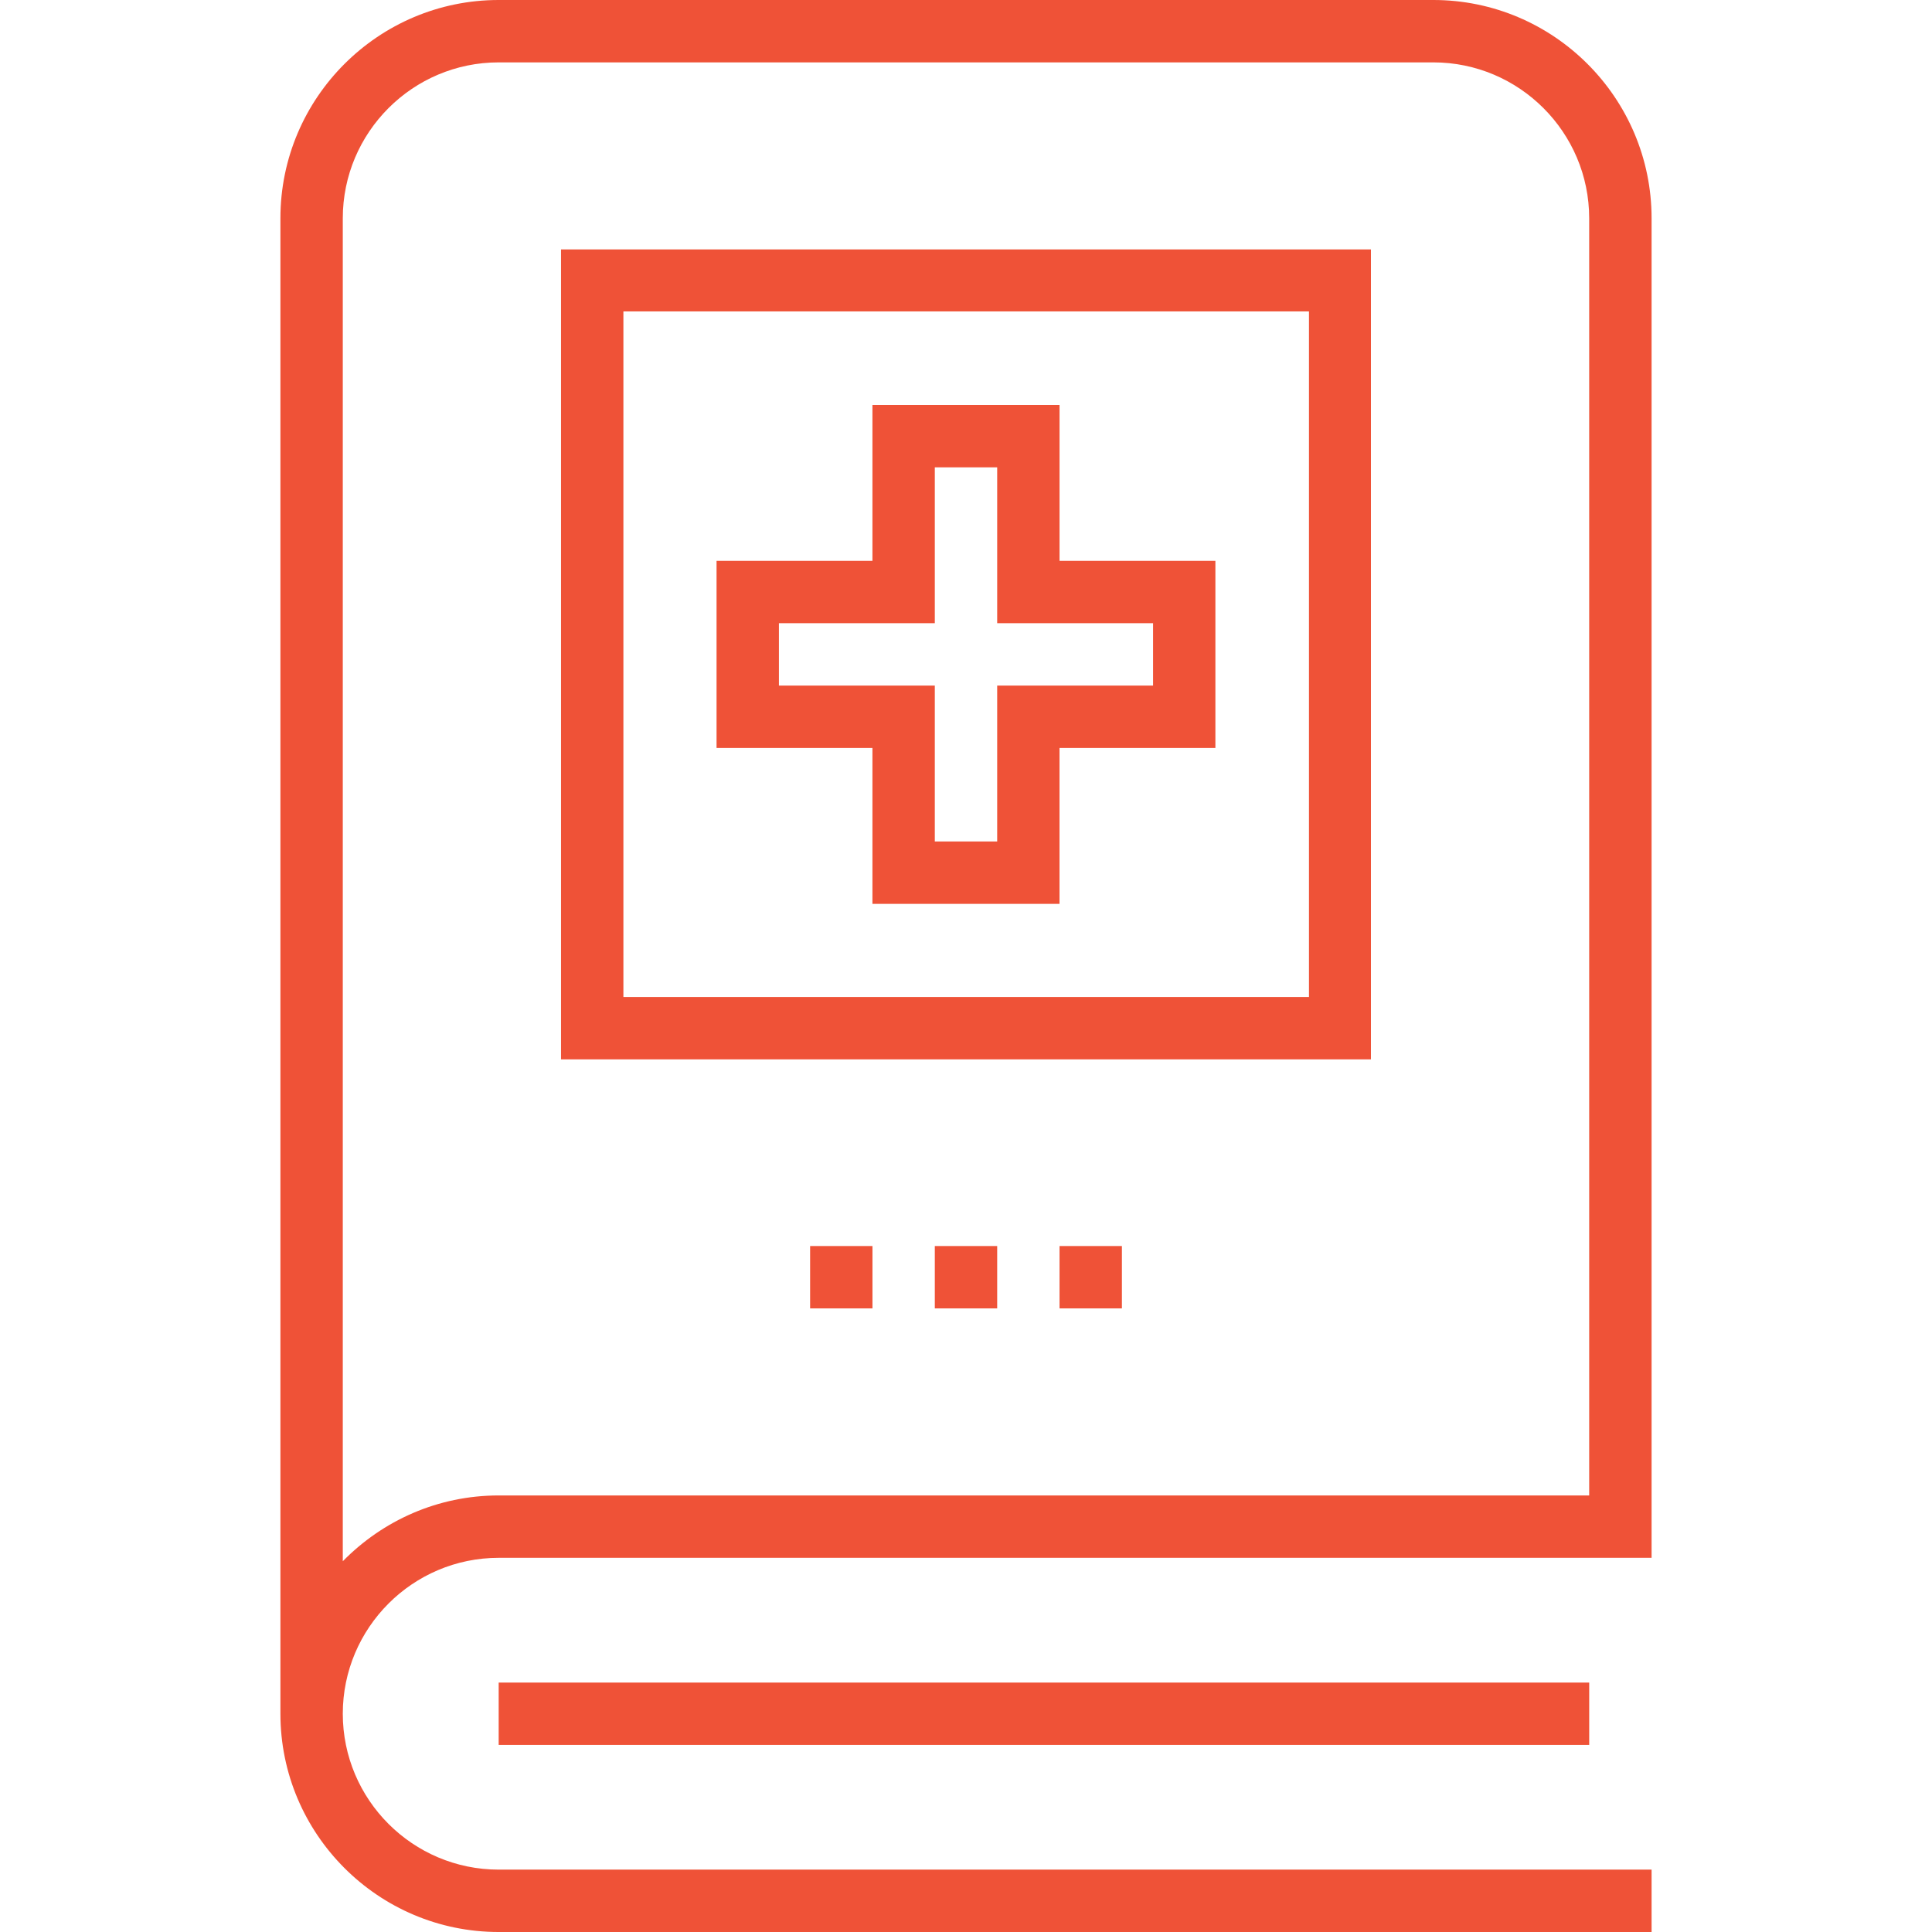
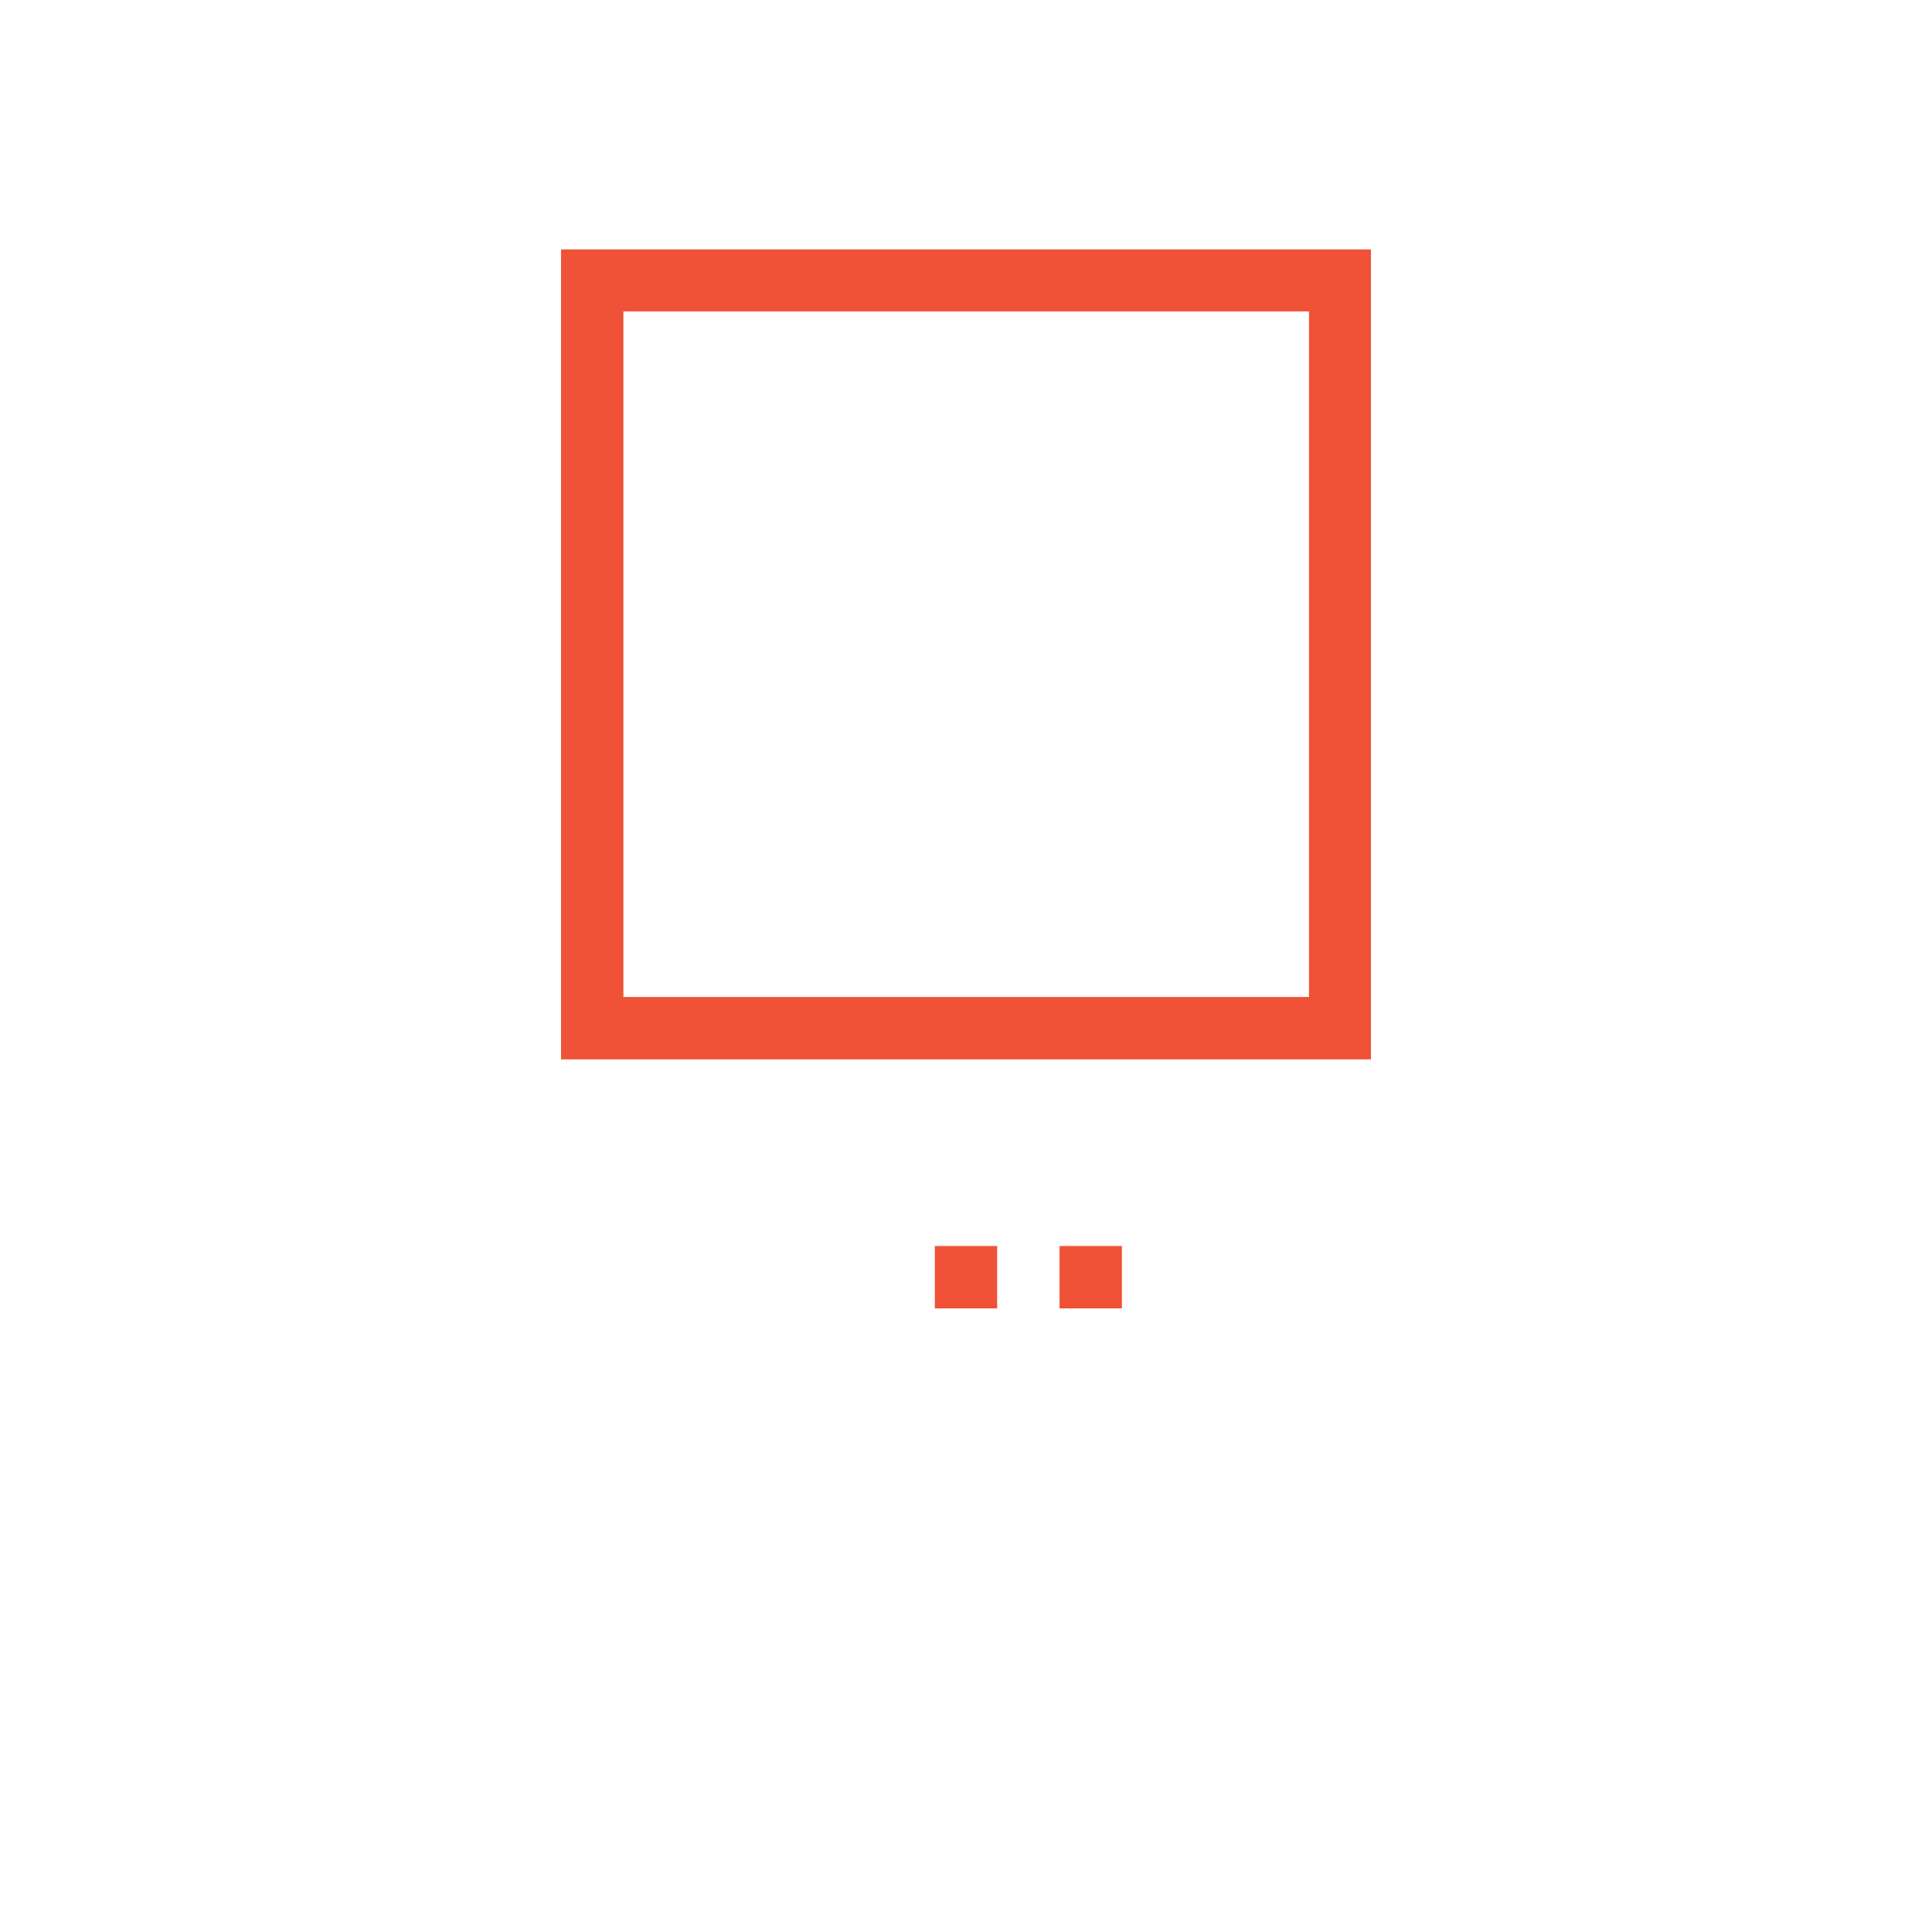
<svg xmlns="http://www.w3.org/2000/svg" version="1.1" baseProfile="basic" id="Layer_1" x="0px" y="0px" width="70px" height="70px" viewBox="0 0 70 70" xml:space="preserve">
  <g>
    <g>
      <g>
-         <path fill="#EF5237" d="M18.068,56.443H59.84V7.908l0,0C59.84,3.555,56.299,0,51.932,0H18.068c-4.354,0-7.908,3.541-7.908,7.908     v54.184c0,4.354,3.541,7.908,7.908,7.908H59.84v-2.26H18.068c-3.114,0-5.648-2.535-5.648-5.648S14.954,56.443,18.068,56.443z      M12.42,7.908c0-3.113,2.534-5.648,5.648-5.648h33.863c3.113,0,5.648,2.535,5.648,5.648v46.275H18.068     c-2.205,0-4.202,0.91-5.648,2.384V7.908z" />
-       </g>
+         </g>
    </g>
    <g>
      <g>
-         <rect x="18.068" y="60.963" fill="#EF5237" width="39.512" height="2.259" />
-       </g>
+         </g>
    </g>
    <g>
      <g>
        <path fill="#EF5237" d="M20.327,9.037v29.346h29.345V9.037H20.327z M47.427,36.123h-24.84v-24.84h24.84V36.123z" />
      </g>
    </g>
    <g>
      <g>
-         <path fill="#EF5237" d="M38.389,20.32v-5.648H31.61v5.648h-5.648V27.1h5.648v5.648h6.778V27.1h5.648V20.32H38.389z M41.778,24.84     H36.13v5.648h-2.26V24.84h-5.648v-2.26h5.648v-5.648h2.26v5.648h5.648V24.84z" />
-       </g>
+         </g>
    </g>
    <g>
      <g>
        <rect x="33.87" y="45.146" fill="#EF5237" width="2.26" height="2.26" />
      </g>
    </g>
    <g>
      <g>
        <rect x="38.389" y="45.146" fill="#EF5237" width="2.26" height="2.26" />
      </g>
    </g>
    <g>
      <g>
-         <rect x="29.352" y="45.146" fill="#EF5237" width="2.259" height="2.26" />
-       </g>
+         </g>
    </g>
  </g>
</svg>